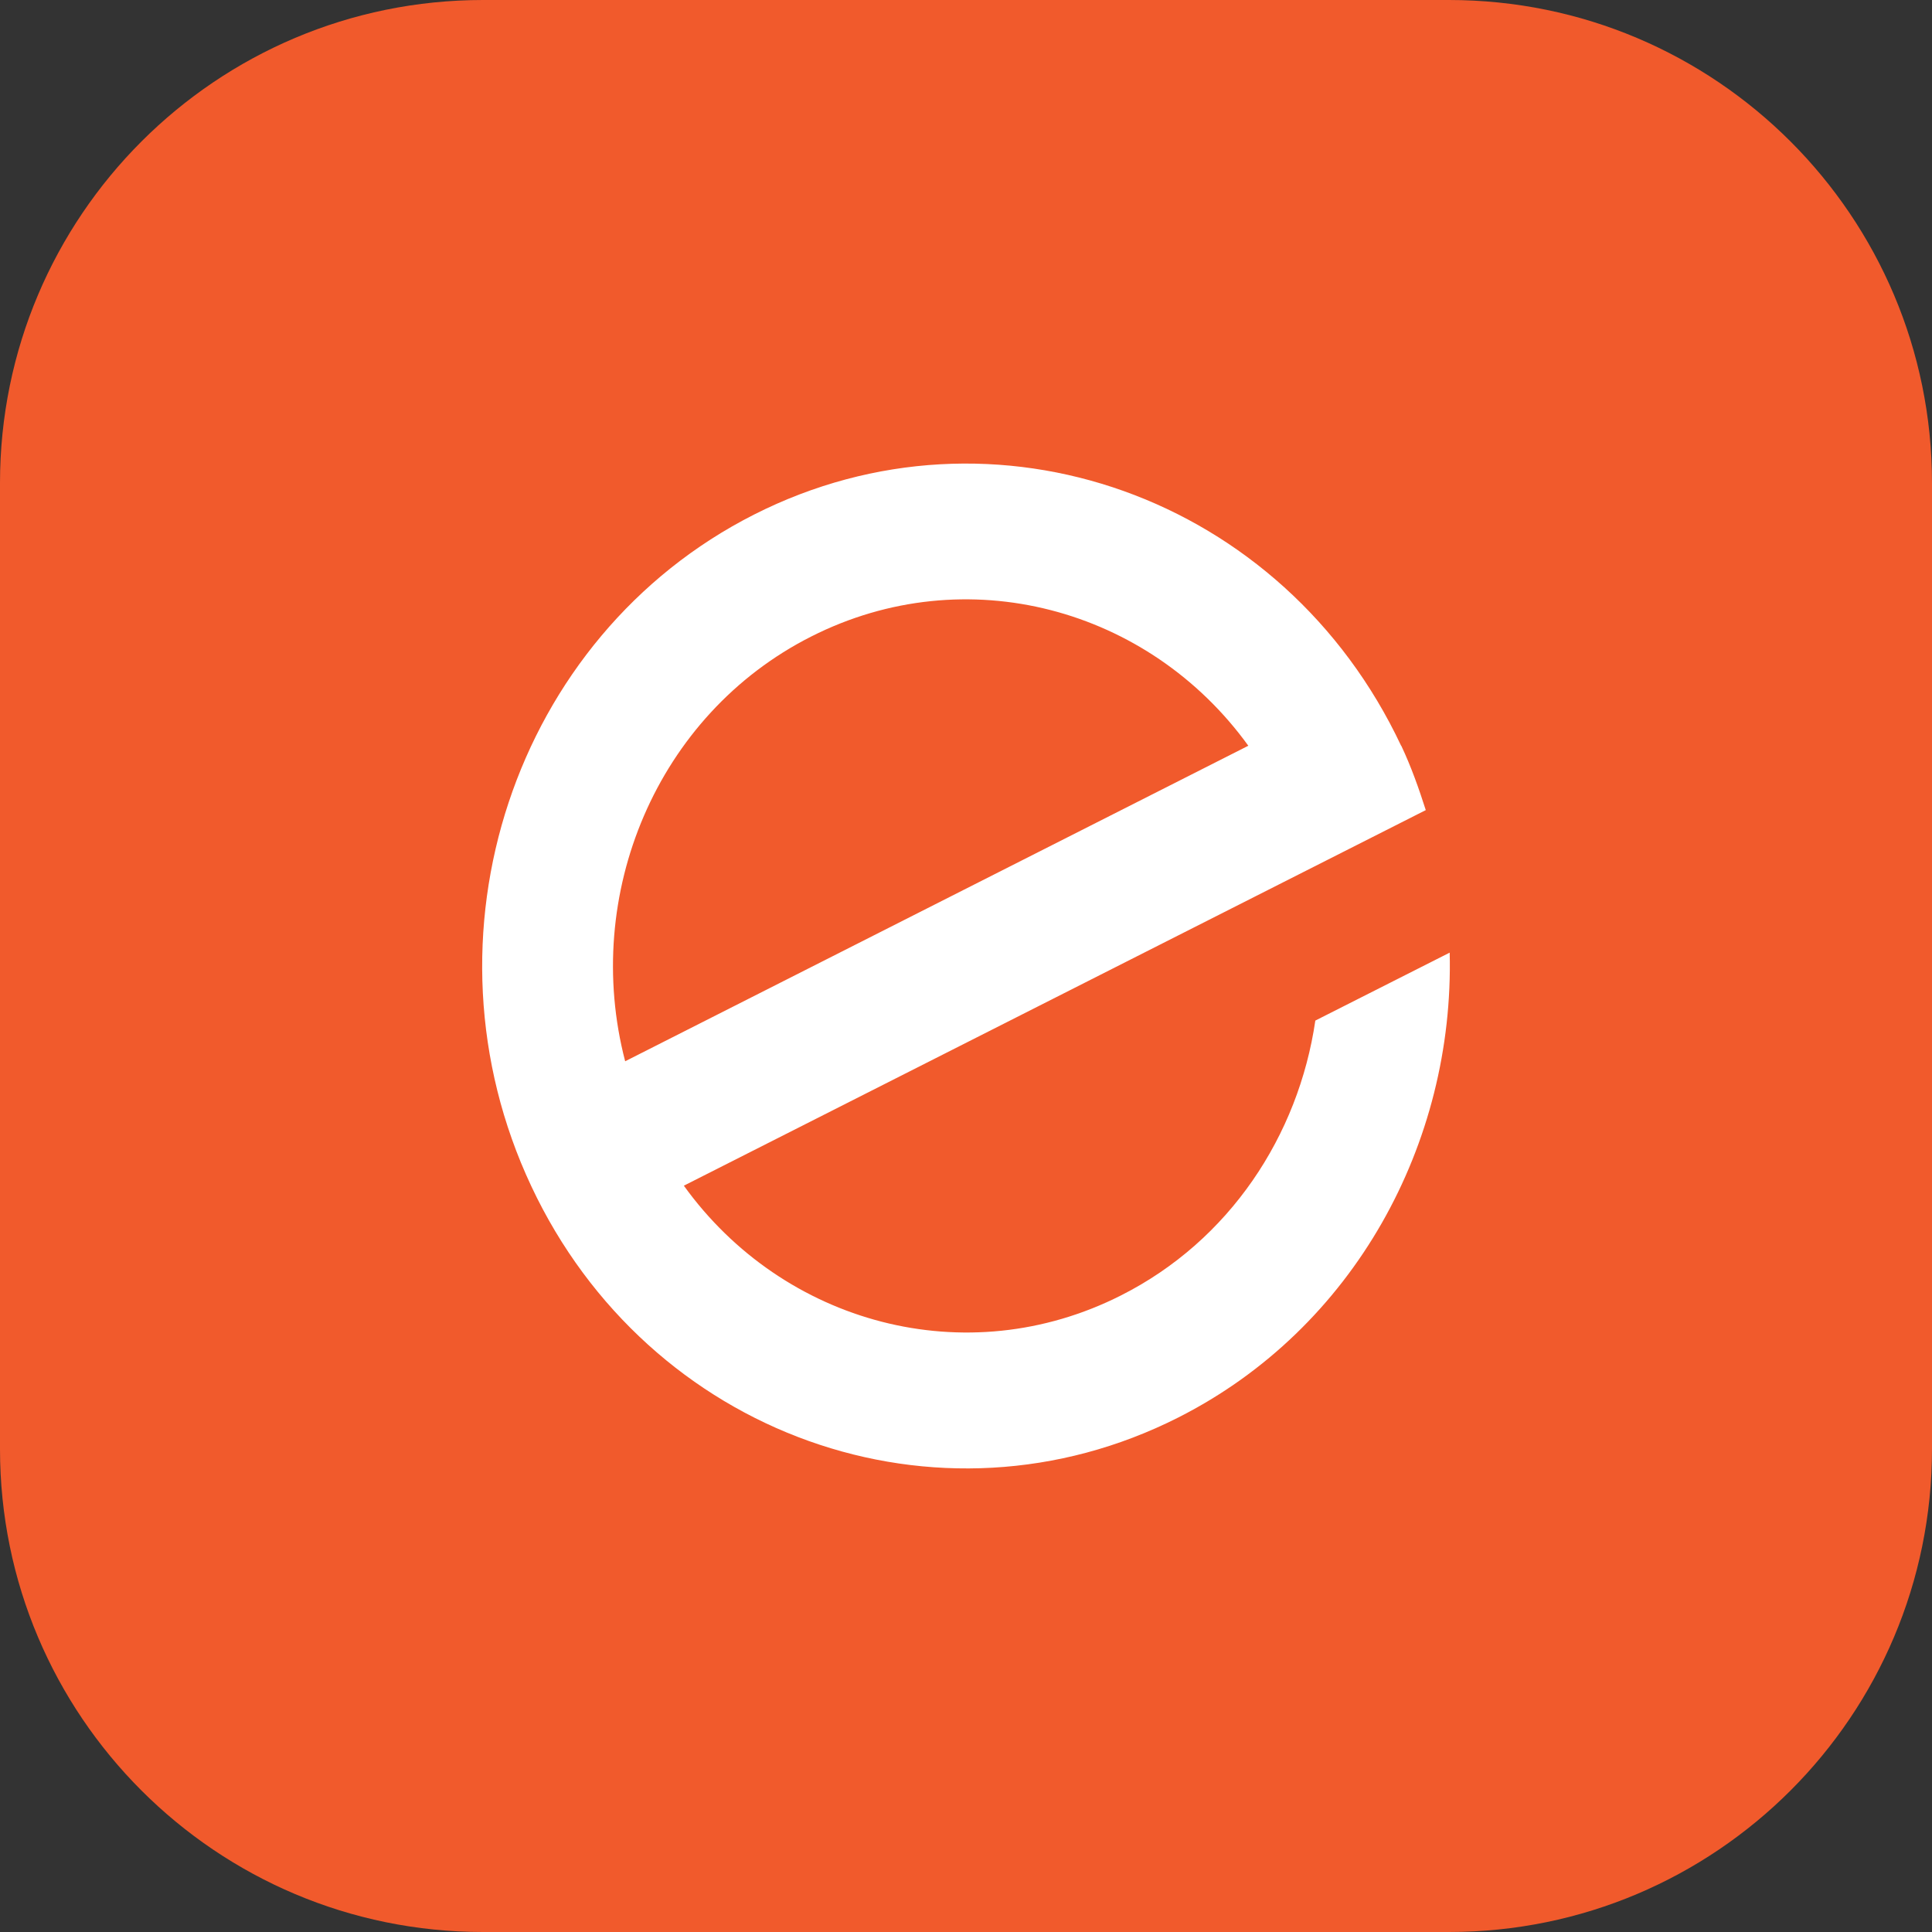
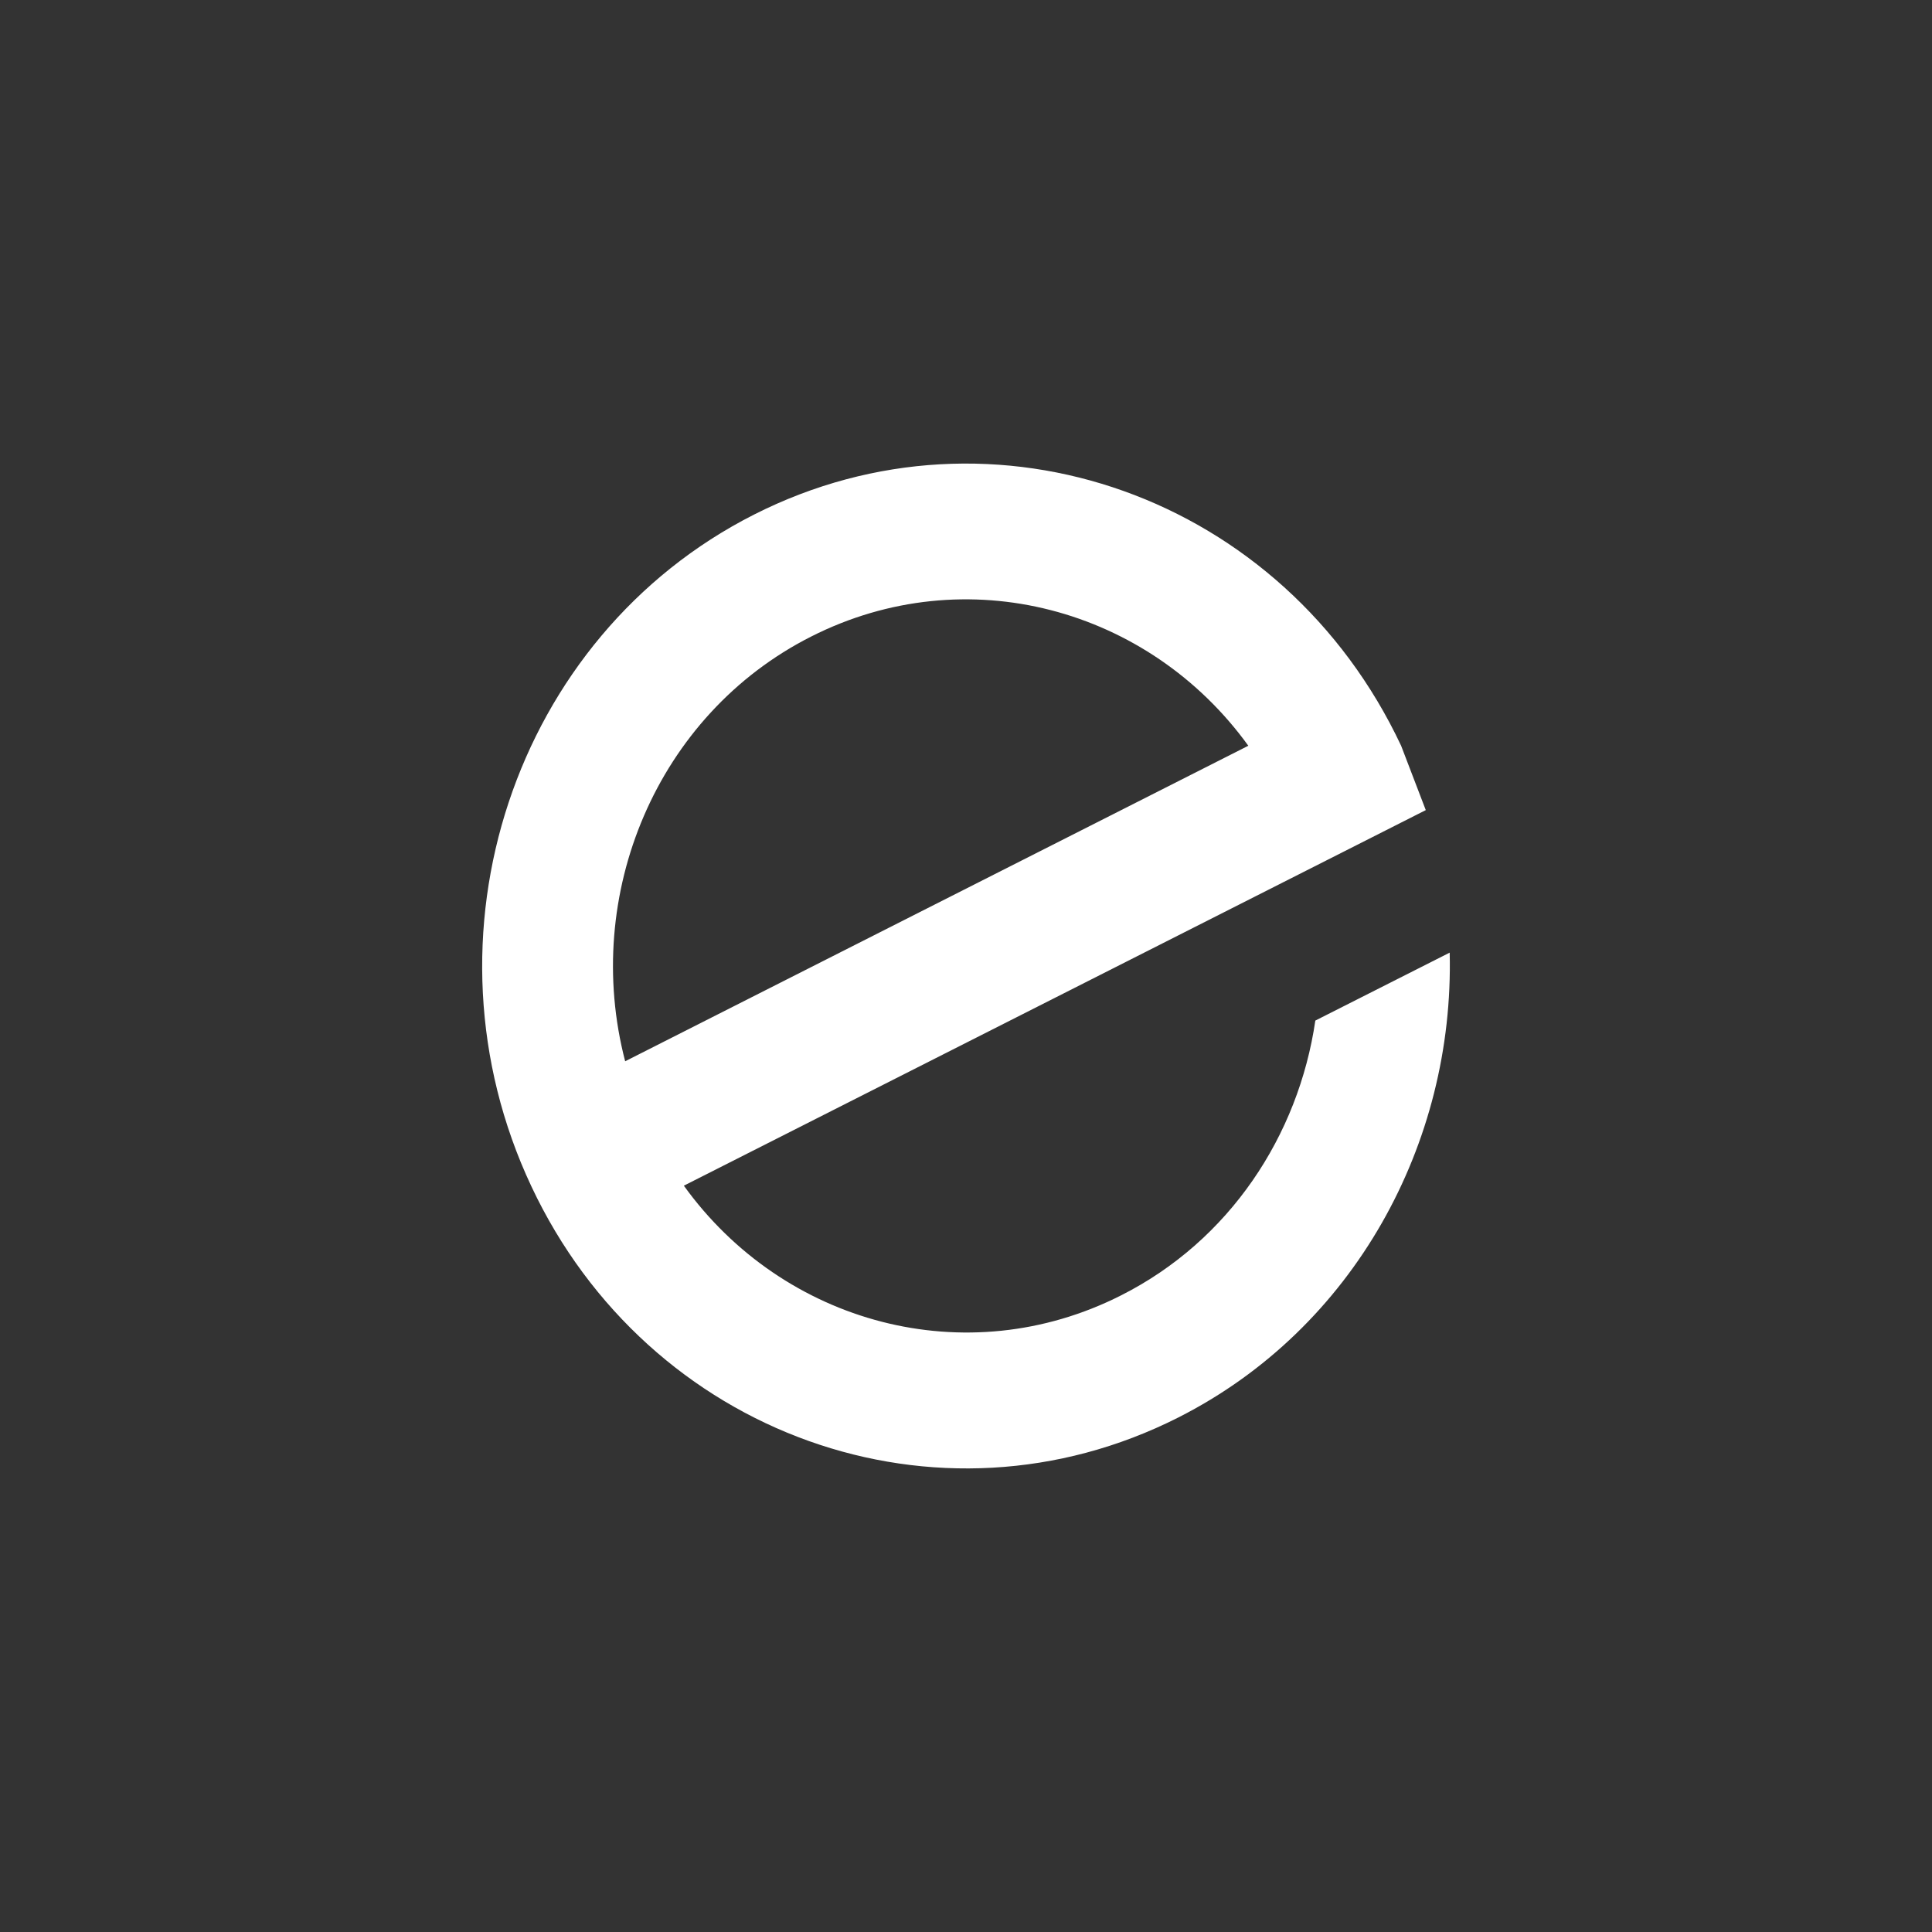
<svg xmlns="http://www.w3.org/2000/svg" width="48" height="48" viewBox="0 0 48 48" fill="none">
  <rect x="0" y="0" width="48" height="48" fill="#333333" stroke="none" />
-   <path d="M0 12C0 5.373 5.373 0 12 0H36C42.627 0 48 5.373 48 12V36C48 42.627 42.627 48 36 48H12C5.373 48 0 42.627 0 36V12Z" fill="#F15A2C" />
-   <path d="M31.012 18.529L15.532 26.367C14.455 22.236 16.31 17.758 20.155 15.814C24.001 13.867 28.54 15.104 31.015 18.529M34.811 18.529C31.899 12.334 24.703 9.761 18.735 12.784C12.766 15.807 10.287 23.276 13.2 29.471C16.109 35.666 23.308 38.239 29.277 35.216C33.647 33.003 36.135 28.402 36.017 23.668L32.679 25.356C32.261 28.214 30.547 30.823 27.853 32.183C24.007 34.131 19.462 32.89 16.99 29.458L32.473 21.62L35.423 20.127C35.251 19.589 35.061 19.051 34.815 18.529" fill="white" />
+   <path d="M31.012 18.529L15.532 26.367C14.455 22.236 16.31 17.758 20.155 15.814C24.001 13.867 28.54 15.104 31.015 18.529M34.811 18.529C31.899 12.334 24.703 9.761 18.735 12.784C12.766 15.807 10.287 23.276 13.2 29.471C16.109 35.666 23.308 38.239 29.277 35.216C33.647 33.003 36.135 28.402 36.017 23.668L32.679 25.356C32.261 28.214 30.547 30.823 27.853 32.183C24.007 34.131 19.462 32.89 16.99 29.458L32.473 21.62L35.423 20.127" fill="white" />
</svg>